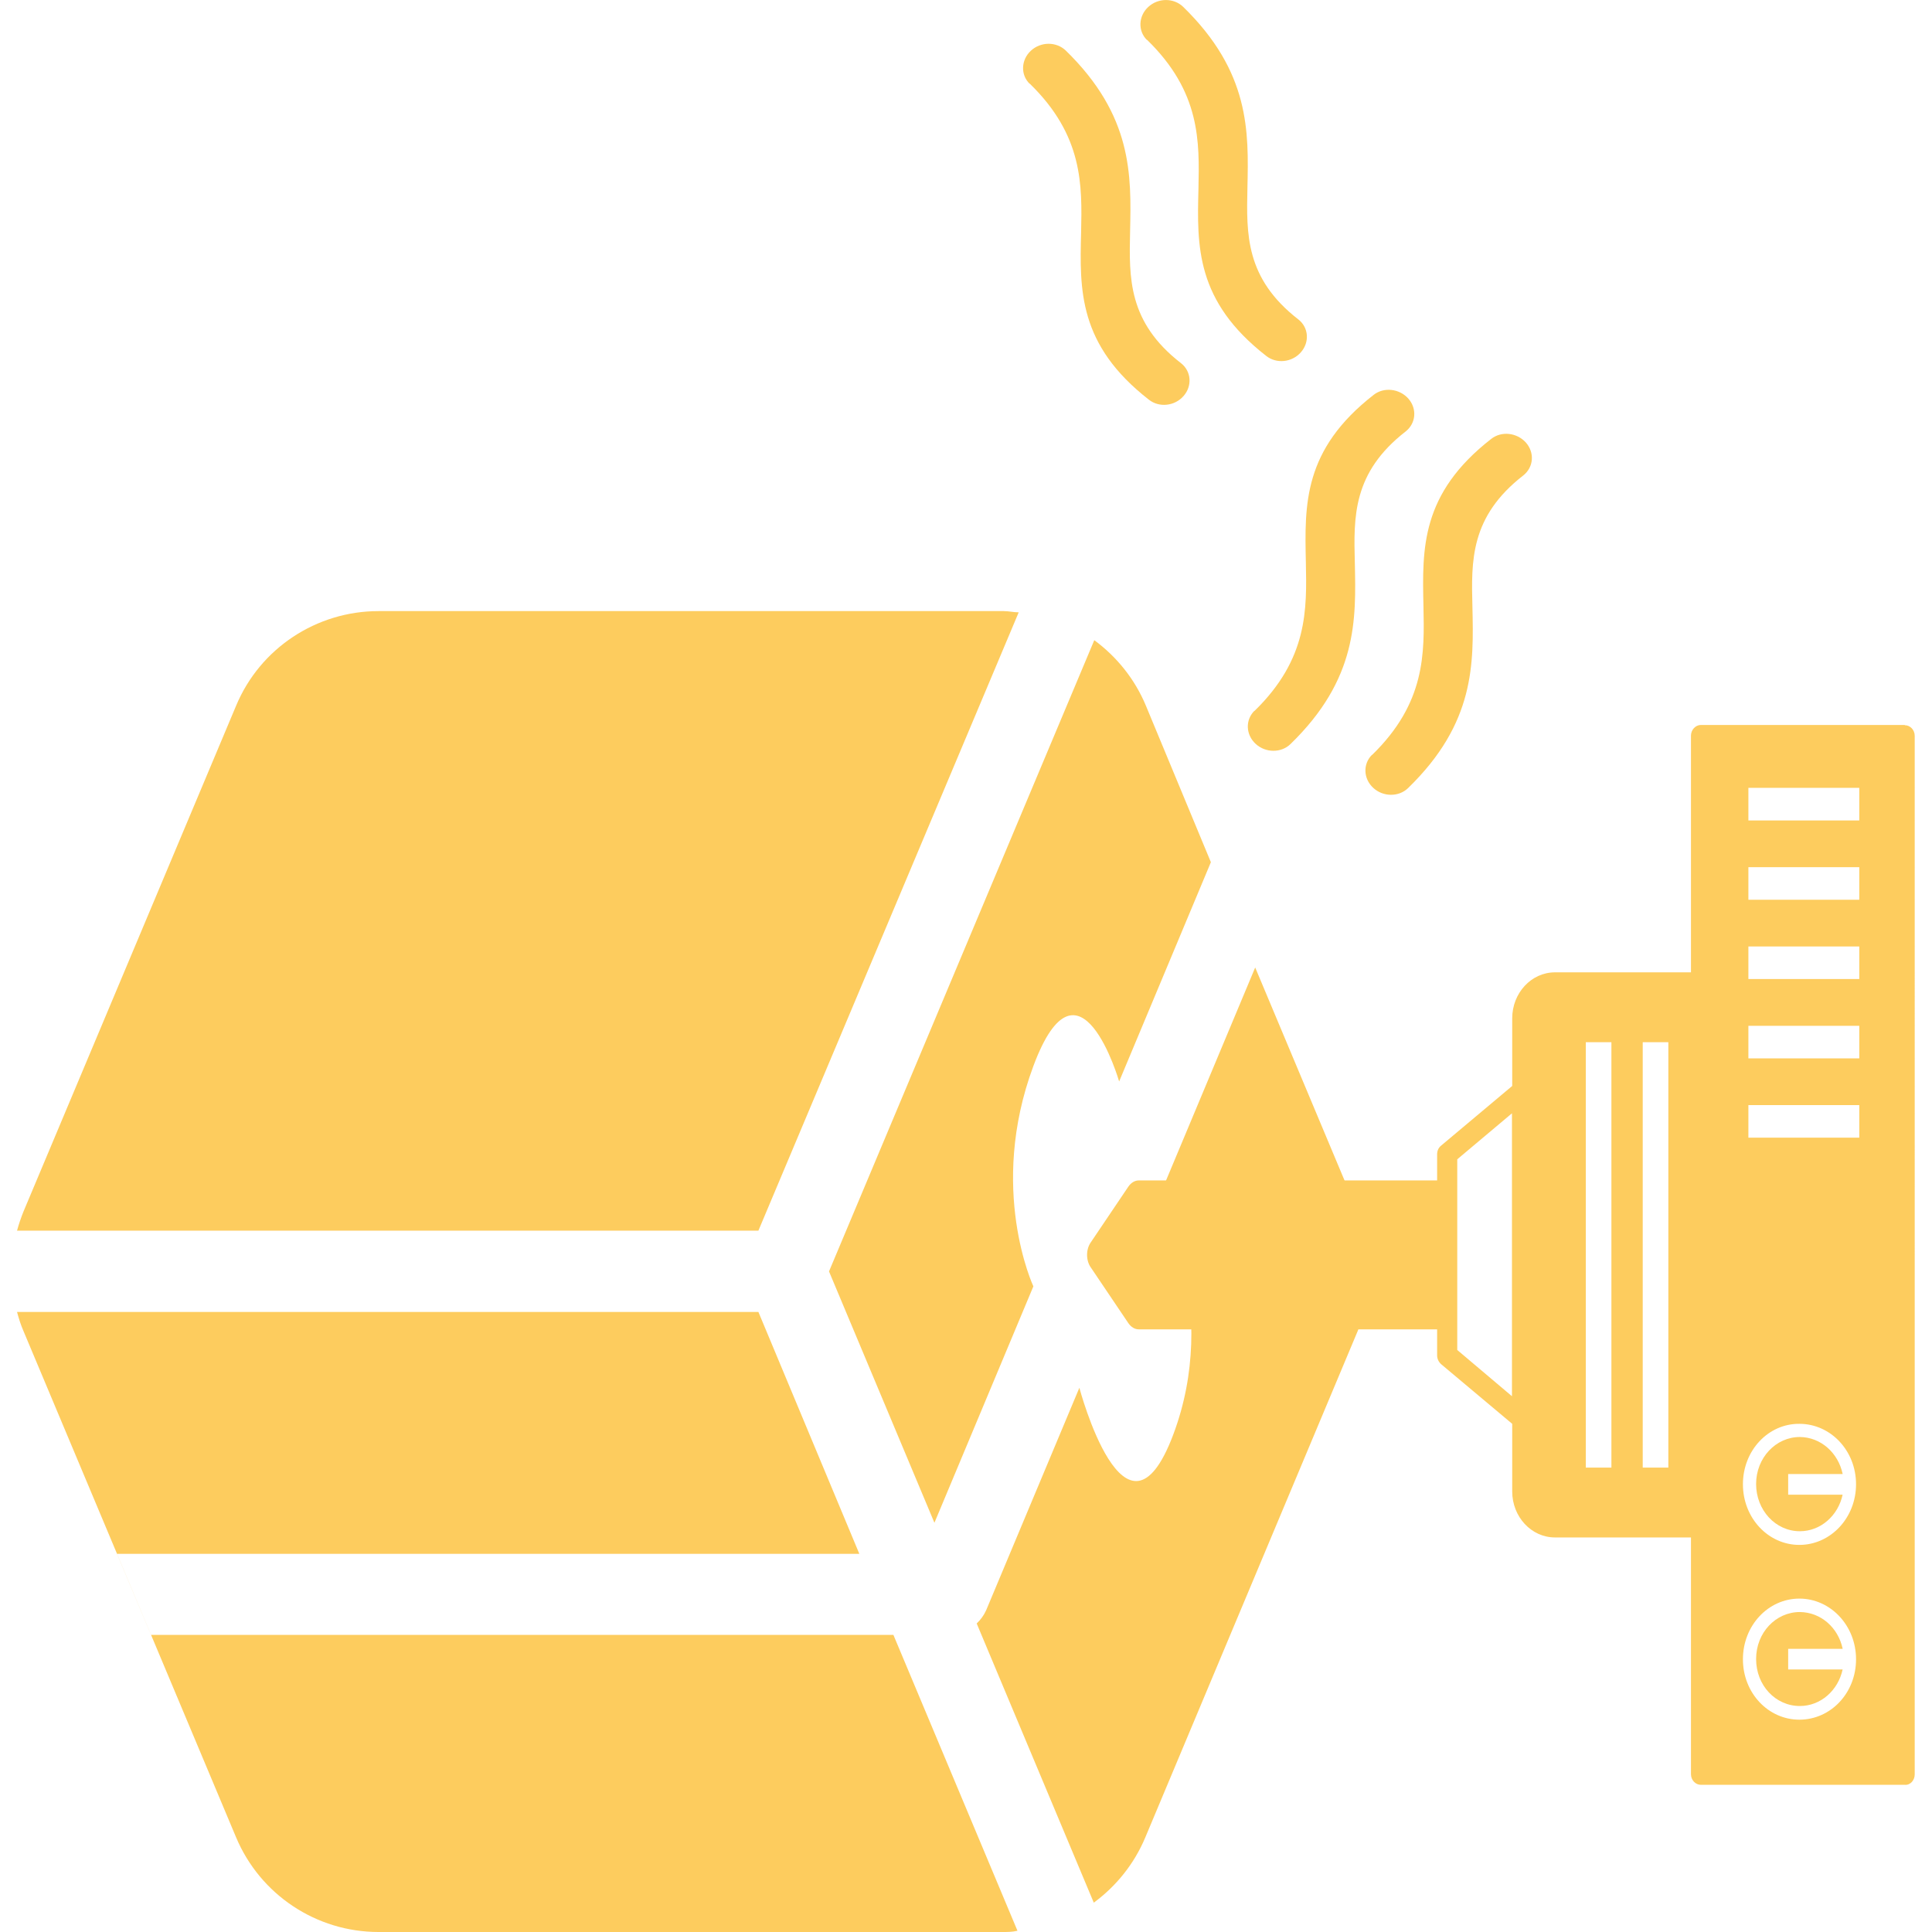
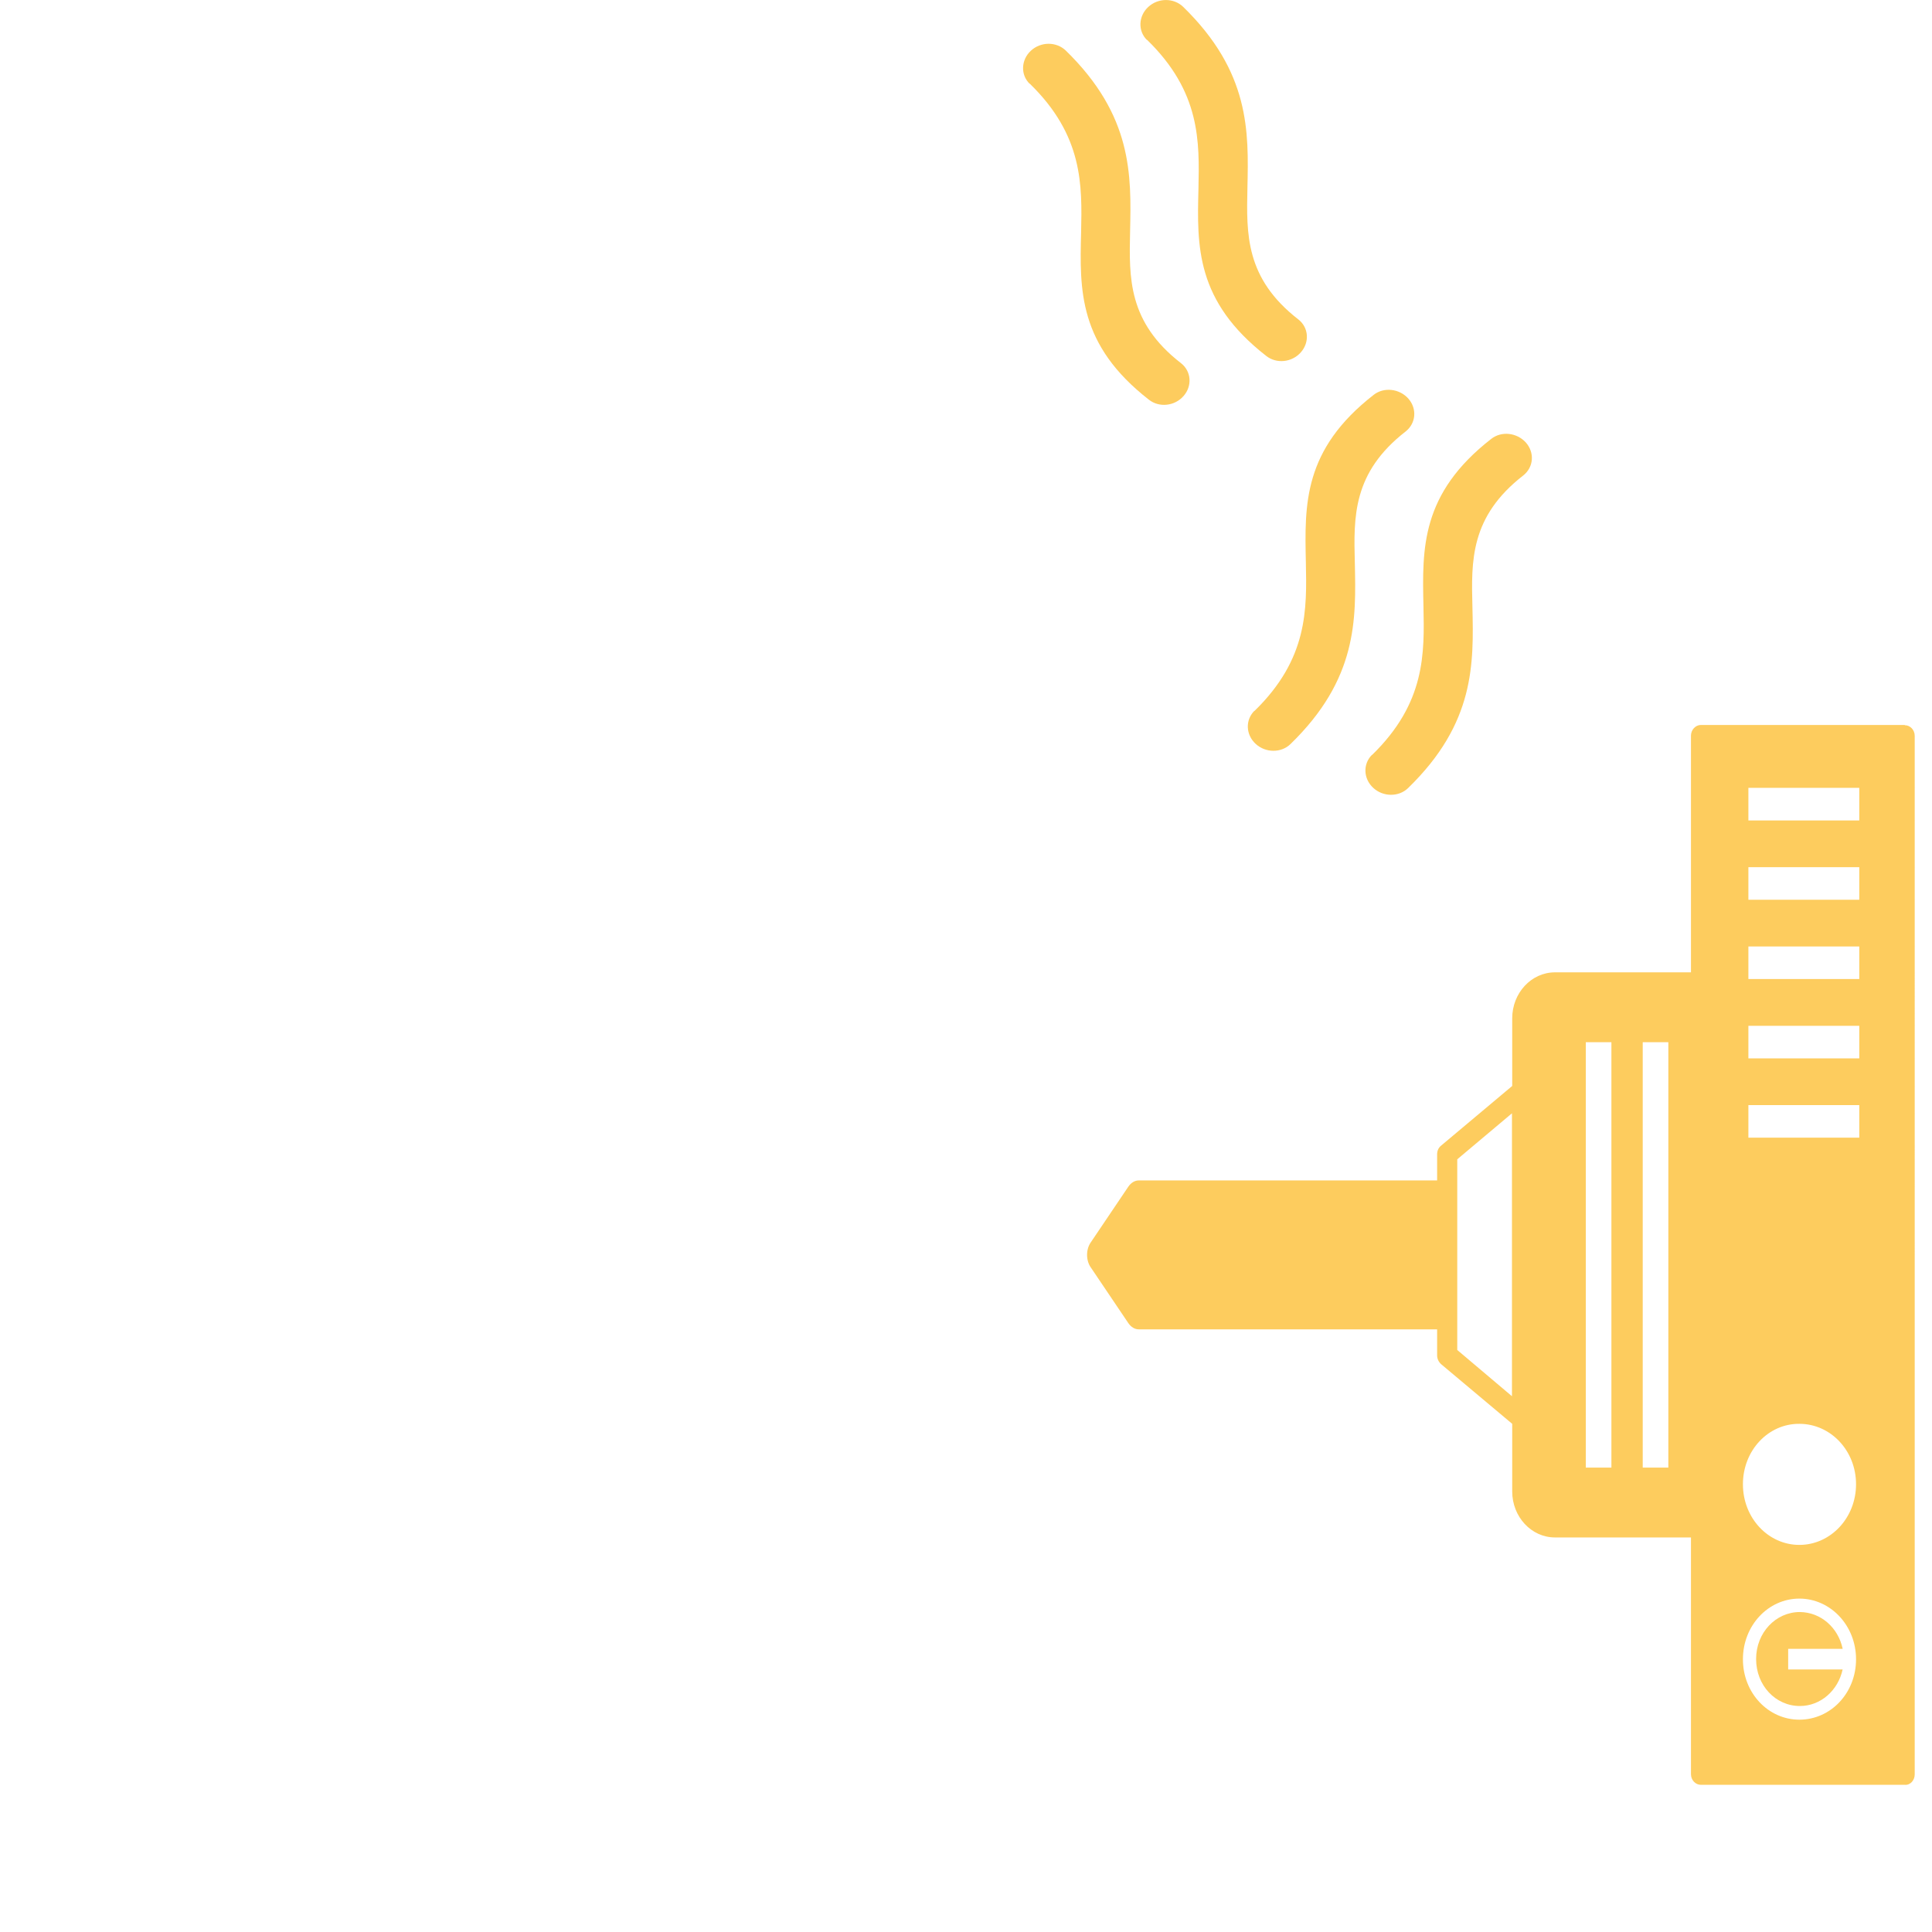
<svg xmlns="http://www.w3.org/2000/svg" id="b" data-name="Layer 2" width="200" height="200" viewBox="0 0 76.34 77.71">
  <g id="c" data-name="Layer 1">
    <g>
-       <path d="m49.8,38.91l4.12,9.82c.64,1.54.64,3.28,0,4.82l-8.54,20.36c-.44,1.05-1.16,1.95-2.07,2.62l-4.71-11.23c.16-.15.29-.33.38-.53l3.75-8.95s1.85,6.98,3.77,1.9-.53-9.65-.53-9.65l3.83-9.15Zm-17.14,12.23l4.24,10.11,3.98-9.51s-1.84-3.92,0-8.86,3.45.62,3.45.62l3.69-8.82-2.62-6.31c-.44-1.05-1.16-1.95-2.07-2.62l-10.67,25.39Zm-2.84-1.64l10.47-24.87c-.2,0-.4-.05-.6-.05H14.54c-2.5,0-4.77,1.5-5.73,3.81L.26,48.73c-.1.25-.19.51-.26.77h29.82Zm-25.8,13h29.86s-4.06-9.73-4.06-9.73H0c.07.26.15.52.26.77l8.55,20.36c.97,2.31,3.23,3.81,5.73,3.81h25.1c.2,0,.4,0,.6-.05l-4.99-11.9H5.39" fill="#fdcc5e" stroke-width="0" />
      <g>
-         <path d="m73.43,59.28c-.18-.84-.87-1.47-1.72-1.48-.97,0-1.76.84-1.76,1.89s.78,1.9,1.76,1.9c.84,0,1.54-.63,1.72-1.47h-2.19v-.83h2.19Z" fill="#fdcc5e" stroke-width="0" />
        <path d="m75.93,29.16h-8.2c-.22,0-.4.2-.4.43v9.52h-5.47c-.95,0-1.72.83-1.72,1.85v2.72l-2.86,2.4c-.1.08-.16.2-.16.35v1.05h-12c-.16,0-.31.09-.42.25l-1.51,2.24c-.2.28-.2.73,0,1.01l1.51,2.24c.11.16.26.25.42.25h12v1.05c0,.13.06.26.16.35l2.86,2.4v2.72c0,1.02.77,1.85,1.72,1.85h5.47v9.52c0,.24.18.43.4.43h8.2c.22.02.4-.18.4-.42V29.6c0-.24-.18-.43-.4-.43Zm-15.8,27l-2.2-1.86v-7.67l2.2-1.85v11.37Zm4,2.87h-1.03v-17.11h1.03v17.11Zm2.29,0h-1.03v-17.11h1.03v17.11Zm5.27,10.14c-1.25,0-2.27-1.07-2.27-2.43s1.02-2.44,2.27-2.44,2.28,1.08,2.28,2.44-1.02,2.43-2.28,2.43Zm0-7.03c-1.25,0-2.27-1.08-2.27-2.44s1.02-2.44,2.27-2.43c1.26,0,2.28,1.08,2.28,2.43s-1.02,2.44-2.28,2.44Zm2.41-16.38h-4.46v-1.31h4.46v1.31Zm0-3.19h-4.46v-1.31h4.46v1.31Zm0-3.19h-4.46v-1.31h4.46v1.31Zm0-3.19h-4.46v-1.31h4.46v1.31Zm0-3.19h-4.46v-1.31h4.46v1.31Z" fill="#fdcc5e" stroke-width="0" />
        <path d="m73.43,66.31c-.18-.84-.87-1.46-1.72-1.47-.97,0-1.76.83-1.76,1.89s.78,1.89,1.76,1.89c.84,0,1.54-.63,1.72-1.47h-2.19v-.83h2.19Z" fill="#fdcc5e" stroke-width="0" />
      </g>
      <path d="m45.45,1.61c-.37-.36-.35-.96.05-1.33.4-.37,1.02-.37,1.4-.01,2.7,2.63,2.64,5.02,2.59,7.28-.04,1.87-.09,3.64,2.05,5.3.41.32.46.91.1,1.32-.36.41-.98.47-1.39.15-2.84-2.21-2.79-4.41-2.73-6.73.04-1.9.09-3.89-2.07-5.99" fill="#fdcc5e" fill-rule="evenodd" stroke-width="0" />
      <path d="m40.73,3.37c-.37-.36-.35-.96.05-1.33.4-.37,1.02-.37,1.4-.01,2.7,2.63,2.64,5.02,2.59,7.28-.04,1.87-.09,3.64,2.05,5.3.41.32.46.91.1,1.32-.36.41-.98.47-1.39.15-2.84-2.21-2.79-4.41-2.73-6.73.04-1.9.09-3.89-2.07-5.99" fill="#fdcc5e" fill-rule="evenodd" stroke-width="0" />
      <path d="m54.5,30.37c2.16-2.1,2.11-4.09,2.07-5.99-.05-2.32-.11-4.52,2.73-6.73.41-.32,1.03-.25,1.39.15.36.41.31.99-.1,1.32-2.14,1.66-2.1,3.43-2.05,5.3.05,2.27.11,4.66-2.59,7.28-.37.36-1,.36-1.4-.01-.4-.37-.42-.96-.05-1.33" fill="#fdcc5e" fill-rule="evenodd" stroke-width="0" />
      <path d="m49.77,28.6c2.16-2.1,2.11-4.09,2.07-5.99-.05-2.32-.11-4.52,2.73-6.73.41-.32,1.03-.25,1.39.15.36.41.31.99-.1,1.32-2.14,1.66-2.1,3.43-2.05,5.3.05,2.27.11,4.66-2.59,7.28-.37.36-1,.36-1.4-.01-.4-.37-.42-.96-.05-1.33" fill="#fdcc5e" fill-rule="evenodd" stroke-width="0" />
    </g>
  </g>
</svg>